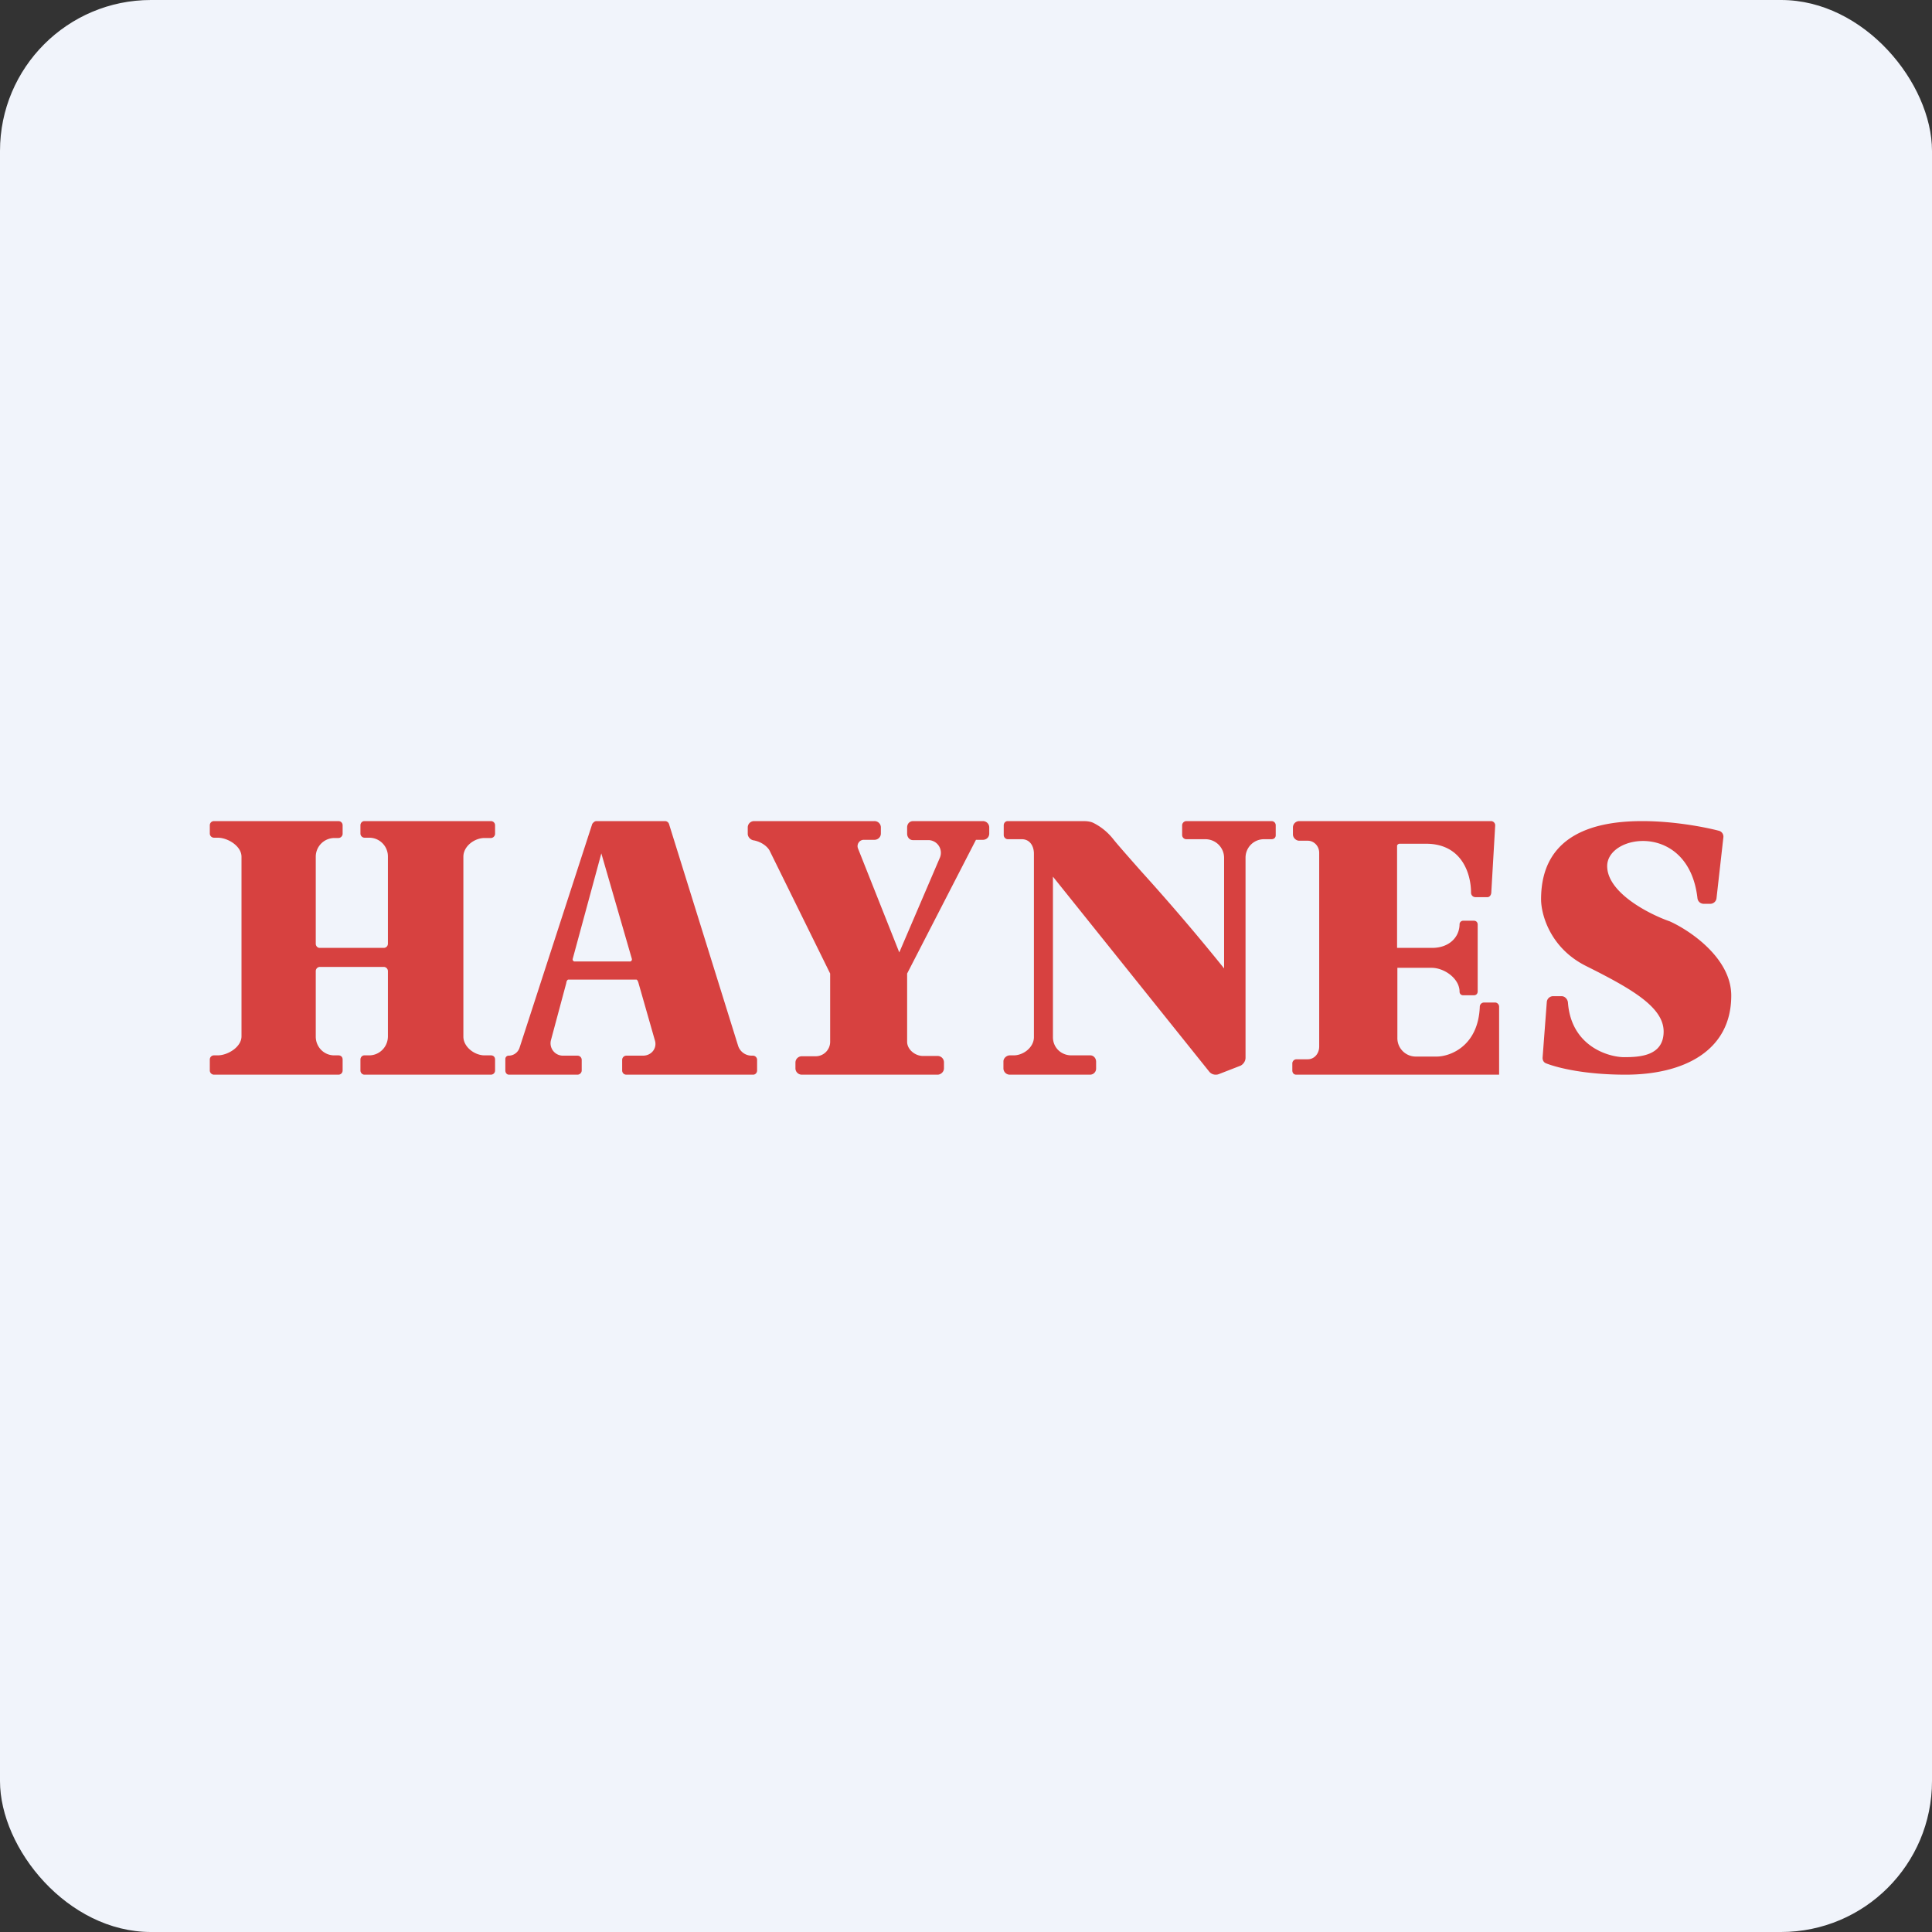
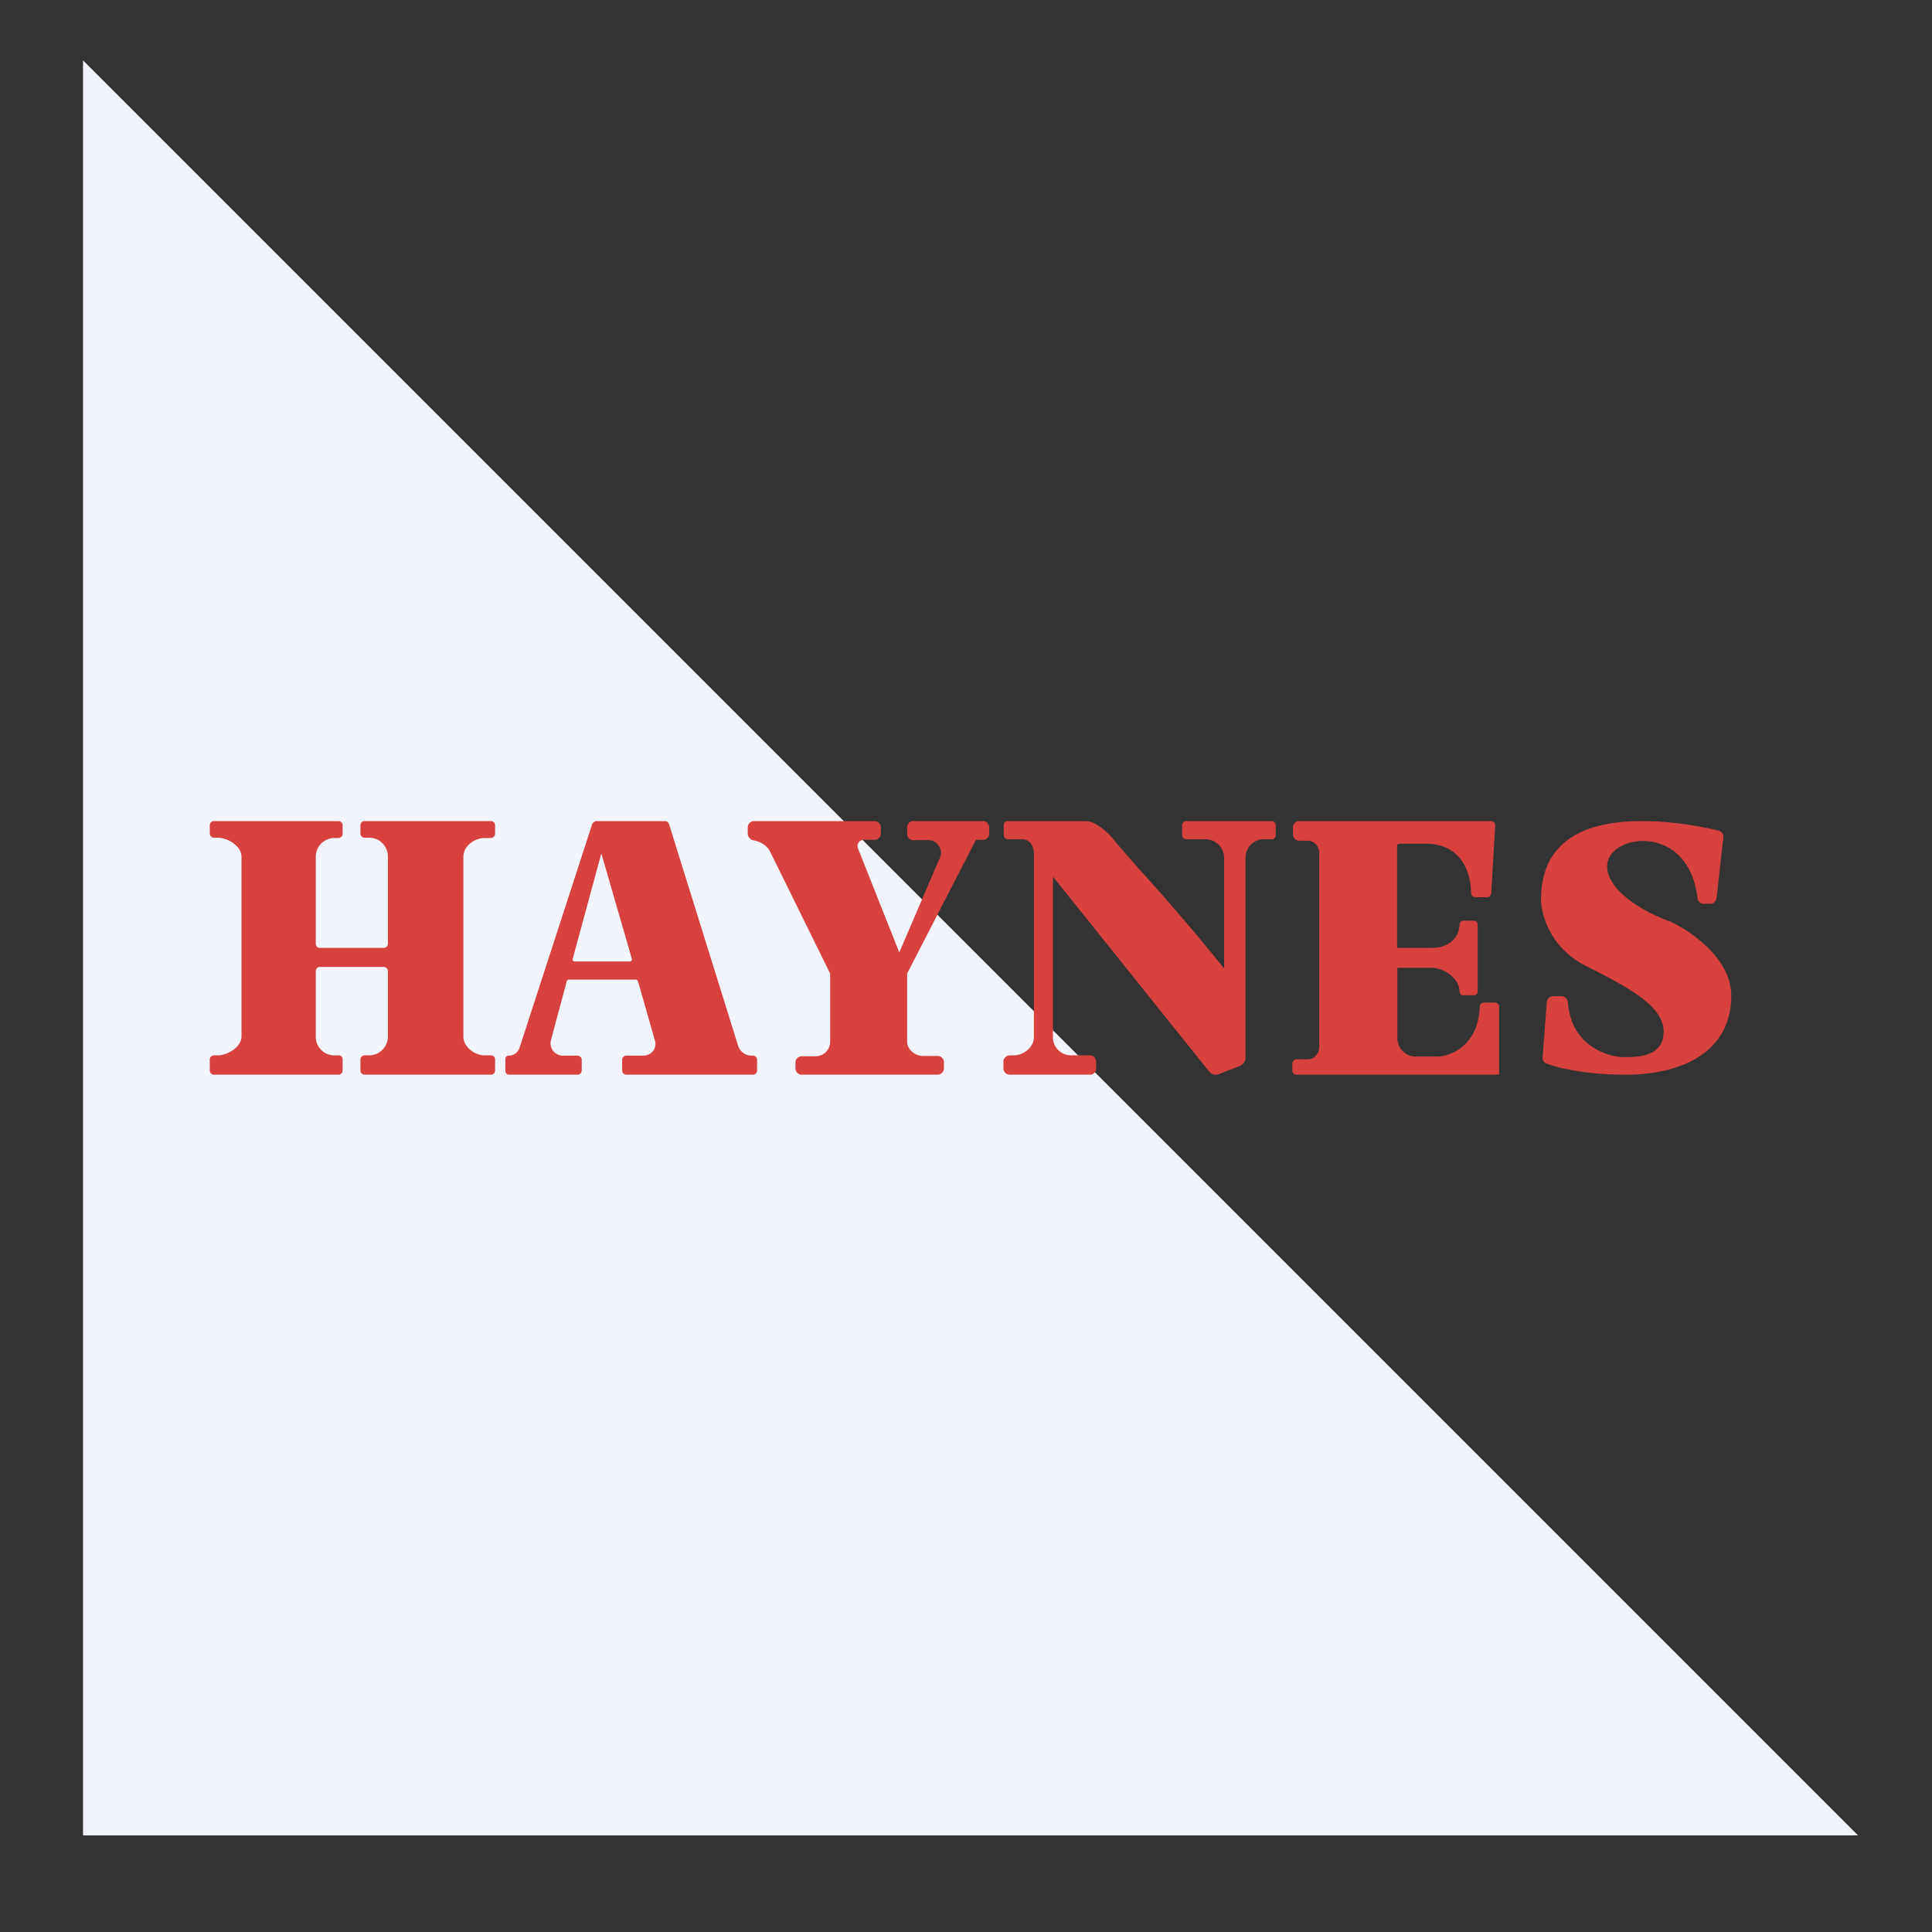
<svg xmlns="http://www.w3.org/2000/svg" width="64" height="64" viewBox="0 0 64 64">
  <rect x="0" y="0" width="64" height="64" fill="#333333" stroke="none" />
-   <rect x="0" y="0" width="64" height="64" rx="5" ry="5" fill="#f1f4fb" />
-   <path fill="#f1f4fb" d="M 2.75,2 L 61.55,2 L 61.55,60.80 L 2.75,60.80 L 2.75,2" />
+   <path fill="#f1f4fb" d="M 2.75,2 L 61.55,60.80 L 2.75,60.80 L 2.75,2" />
  <path d="M 33.25,27.67 L 33.25,27.34 C 33.25,27.26 33.31,27.20 33.38,27.20 L 35.88,27.20 C 35.99,27.20 36.12,27.21 36.22,27.26 C 36.40,27.35 36.65,27.51 36.88,27.80 C 36.98,27.93 37.34,28.34 37.80,28.86 A 73.08,73.08 0 0,1 40.55,32.08 L 40.55,28.41 A 0.62,0.62 0 0,0 39.93,27.80 L 39.30,27.80 A 0.14,0.14 0 0,1 39.16,27.67 L 39.16,27.34 C 39.16,27.26 39.23,27.20 39.30,27.20 L 42.12,27.20 C 42.20,27.20 42.26,27.26 42.26,27.34 L 42.26,27.67 C 42.26,27.75 42.20,27.80 42.12,27.80 L 41.86,27.80 A 0.61,0.61 0 0,0 41.26,28.41 L 41.26,35.04 C 41.26,35.15 41.19,35.25 41.10,35.30 L 40.38,35.58 A 0.27,0.27 0 0,1 40.28,35.60 L 40.27,35.60 A 0.27,0.27 0 0,1 40.05,35.49 L 34.88,29.04 L 34.88,34.36 C 34.88,34.70 35.15,34.96 35.49,34.96 L 36.12,34.96 C 36.22,34.96 36.31,35.05 36.31,35.17 L 36.31,35.40 C 36.31,35.51 36.22,35.60 36.11,35.60 L 33.45,35.60 A 0.21,0.21 0 0,1 33.24,35.39 L 33.24,35.16 C 33.24,35.05 33.35,34.96 33.45,34.96 L 33.58,34.96 C 33.90,34.96 34.24,34.70 34.25,34.37 L 34.25,28.28 C 34.25,28.02 34.11,27.80 33.85,27.80 L 33.38,27.80 A 0.14,0.14 0 0,1 33.25,27.67 L 33.25,27.67 M 7.09,27.20 L 11.21,27.20 C 11.29,27.20 11.35,27.26 11.35,27.34 L 11.35,27.62 C 11.35,27.69 11.29,27.76 11.21,27.76 L 11.07,27.76 A 0.62,0.62 0 0,0 10.46,28.38 L 10.46,31.26 C 10.46,31.34 10.52,31.40 10.59,31.40 L 12.71,31.40 C 12.79,31.40 12.85,31.34 12.85,31.26 L 12.85,28.38 A 0.62,0.62 0 0,0 12.23,27.75 L 12.07,27.75 A 0.14,0.14 0 0,1 11.94,27.62 L 11.94,27.34 C 11.94,27.26 12,27.20 12.07,27.20 L 16.26,27.20 C 16.34,27.20 16.40,27.26 16.40,27.34 L 16.40,27.62 C 16.40,27.69 16.34,27.76 16.26,27.76 L 16.05,27.76 C 15.72,27.76 15.35,28.03 15.35,28.38 L 15.35,34.34 C 15.35,34.68 15.72,34.96 16.05,34.96 L 16.26,34.96 C 16.34,34.96 16.40,35.01 16.40,35.10 L 16.40,35.46 C 16.40,35.54 16.34,35.60 16.26,35.60 L 12.06,35.60 A 0.14,0.14 0 0,1 11.94,35.46 L 11.94,35.10 C 11.94,35.02 12,34.96 12.07,34.96 L 12.23,34.96 C 12.57,34.96 12.85,34.68 12.85,34.33 L 12.85,32.17 A 0.14,0.14 0 0,0 12.71,32.03 L 10.59,32.03 A 0.14,0.14 0 0,0 10.46,32.17 L 10.46,34.34 C 10.46,34.68 10.73,34.96 11.07,34.96 L 11.21,34.96 C 11.29,34.96 11.35,35.01 11.35,35.10 L 11.35,35.46 C 11.35,35.54 11.29,35.60 11.21,35.60 L 7.09,35.60 A 0.14,0.14 0 0,1 6.95,35.46 L 6.95,35.10 C 6.95,35.02 7.01,34.96 7.09,34.96 L 7.21,34.96 C 7.55,34.96 8,34.68 8,34.33 L 8,28.38 C 8,28.03 7.55,27.75 7.21,27.75 L 7.09,27.75 A 0.14,0.14 0 0,1 6.95,27.62 L 6.95,27.34 C 6.95,27.26 7.01,27.20 7.09,27.20 M 16.74,35.08 L 16.74,35.46 C 16.74,35.54 16.79,35.60 16.86,35.60 L 19.13,35.60 C 19.20,35.60 19.27,35.54 19.27,35.46 L 19.27,35.11 A 0.14,0.14 0 0,0 19.13,34.97 L 18.64,34.97 A 0.41,0.41 0 0,1 18.25,34.46 L 18.76,32.56 C 18.76,32.52 18.79,32.45 18.83,32.45 L 21.08,32.45 C 21.11,32.45 21.14,32.52 21.15,32.56 L 21.69,34.45 C 21.78,34.71 21.59,34.97 21.30,34.97 L 20.75,34.97 A 0.14,0.14 0 0,0 20.61,35.11 L 20.61,35.46 C 20.61,35.54 20.67,35.60 20.75,35.60 L 24.95,35.60 C 25.02,35.60 25.08,35.54 25.08,35.46 L 25.08,35.11 A 0.14,0.14 0 0,0 24.95,34.97 L 24.90,34.97 A 0.47,0.47 0 0,1 24.45,34.64 L 22.16,27.29 A 0.14,0.14 0 0,0 22.03,27.20 L 19.76,27.20 C 19.70,27.20 19.66,27.24 19.62,27.29 L 17.21,34.71 A 0.38,0.38 0 0,1 16.84,34.97 A 0.11,0.11 0 0,0 16.74,35.08 L 16.74,35.07 M 19.05,31.85 A 0.07,0.07 0 0,1 18.97,31.77 L 19.92,28.27 L 20.93,31.76 A 0.07,0.07 0 0,1 20.85,31.85 L 19.04,31.85 L 19.05,31.85 M 24.77,27.41 L 24.77,27.62 C 24.77,27.73 24.87,27.83 24.98,27.84 C 25.27,27.90 25.45,28.08 25.50,28.19 L 27.50,32.25 L 27.50,34.51 C 27.50,34.77 27.29,34.99 27.02,34.99 L 26.56,34.99 A 0.21,0.21 0 0,0 26.35,35.20 L 26.35,35.39 C 26.35,35.51 26.45,35.60 26.56,35.60 L 31.06,35.60 C 31.16,35.60 31.27,35.51 31.27,35.39 L 31.27,35.19 A 0.21,0.21 0 0,0 31.06,34.98 L 30.57,34.98 C 30.32,34.98 30.05,34.77 30.05,34.51 L 30.05,32.25 L 32.33,27.82 L 32.56,27.82 C 32.67,27.82 32.77,27.74 32.77,27.61 L 32.77,27.40 A 0.21,0.21 0 0,0 32.56,27.20 L 30.25,27.20 C 30.13,27.20 30.05,27.29 30.05,27.41 L 30.05,27.62 C 30.05,27.73 30.13,27.83 30.24,27.83 L 30.77,27.83 A 0.42,0.42 0 0,1 31.14,28.40 L 29.79,31.55 L 28.42,28.10 A 0.21,0.21 0 0,1 28.60,27.82 L 28.97,27.82 C 29.07,27.82 29.18,27.74 29.18,27.61 L 29.18,27.40 A 0.21,0.21 0 0,0 28.97,27.20 L 24.98,27.20 A 0.21,0.21 0 0,0 24.77,27.41 L 24.77,27.41 M 42.83,27.41 L 42.83,27.64 C 42.83,27.75 42.93,27.85 43.04,27.85 L 43.32,27.85 C 43.53,27.85 43.70,28.03 43.70,28.25 L 43.70,34.67 C 43.70,34.90 43.54,35.09 43.32,35.09 L 42.94,35.09 A 0.14,0.14 0 0,0 42.81,35.22 L 42.81,35.46 C 42.81,35.54 42.86,35.60 42.94,35.60 L 49.66,35.60 L 49.66,33.35 A 0.14,0.14 0 0,0 49.54,33.21 L 49.16,33.21 A 0.14,0.14 0 0,0 49.02,33.35 C 48.97,34.64 48.06,34.99 47.61,35 L 46.90,35 A 0.61,0.61 0 0,1 46.29,34.37 L 46.29,32.06 L 47.42,32.06 C 47.85,32.06 48.35,32.42 48.35,32.85 C 48.35,32.92 48.40,32.97 48.47,32.97 L 48.82,32.97 C 48.91,32.97 48.95,32.91 48.95,32.84 L 48.95,30.63 C 48.95,30.56 48.91,30.50 48.82,30.50 L 48.47,30.50 A 0.12,0.12 0 0,0 48.35,30.61 C 48.35,31.04 48.01,31.40 47.44,31.40 L 46.28,31.40 L 46.28,28.02 C 46.28,27.98 46.33,27.95 46.36,27.95 L 47.24,27.95 C 48.43,27.95 48.73,28.95 48.73,29.57 C 48.73,29.65 48.79,29.72 48.88,29.72 L 49.27,29.72 C 49.34,29.72 49.39,29.66 49.40,29.58 L 49.53,27.35 A 0.14,0.14 0 0,0 49.39,27.20 L 43.04,27.20 A 0.21,0.21 0 0,0 42.83,27.41 L 42.83,27.41 M 56.44,29.94 L 56.65,29.94 A 0.21,0.21 0 0,0 56.86,29.77 L 57.09,27.73 A 0.20,0.20 0 0,0 56.94,27.52 C 56.44,27.39 55.43,27.20 54.40,27.20 C 52.95,27.20 51.05,27.57 51.05,29.79 C 51.05,30.28 51.34,31.40 52.54,32 C 54.04,32.75 55.11,33.36 55.11,34.17 C 55.11,34.98 54.32,35.02 53.80,35.02 C 53.31,35.02 52.05,34.68 51.94,33.21 C 51.93,33.10 51.84,33 51.73,33 L 51.45,33 A 0.21,0.21 0 0,0 51.24,33.19 L 51.10,35.04 C 51.10,35.13 51.14,35.20 51.23,35.23 C 51.62,35.38 52.52,35.60 53.85,35.60 C 55.75,35.60 57.35,34.83 57.35,32.98 C 57.35,31.74 55.98,30.82 55.31,30.52 C 54.62,30.28 53.24,29.57 53.24,28.69 C 53.24,27.62 55.94,27.22 56.23,29.75 C 56.24,29.86 56.33,29.94 56.44,29.94 L 56.44,29.94" fill="#d74140" />
</svg>